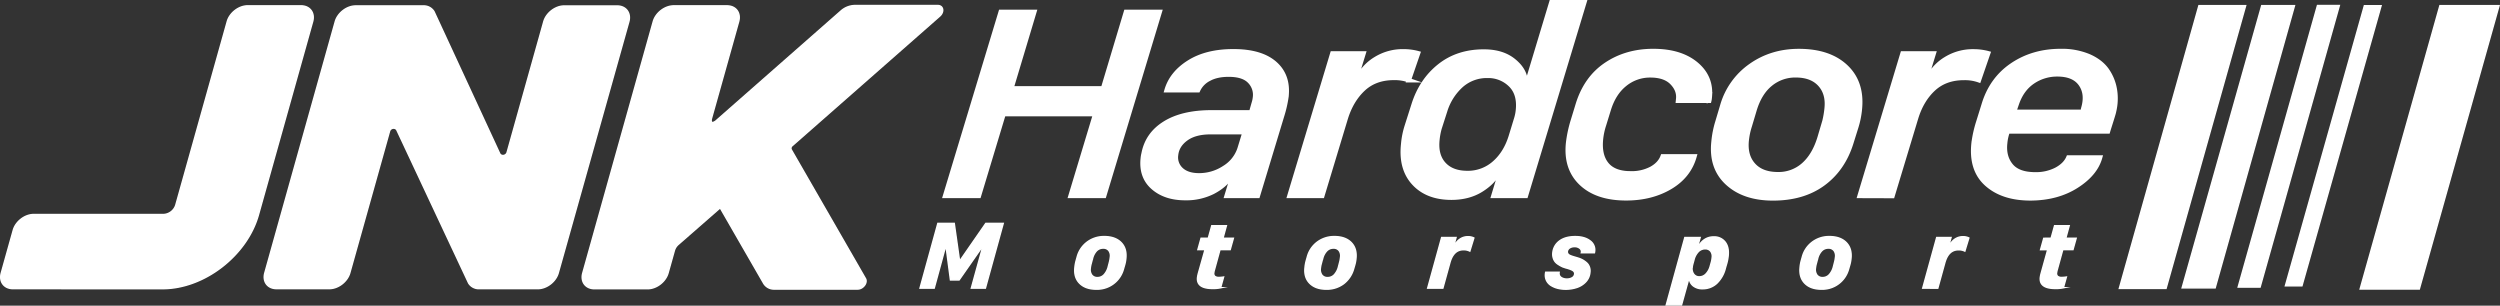
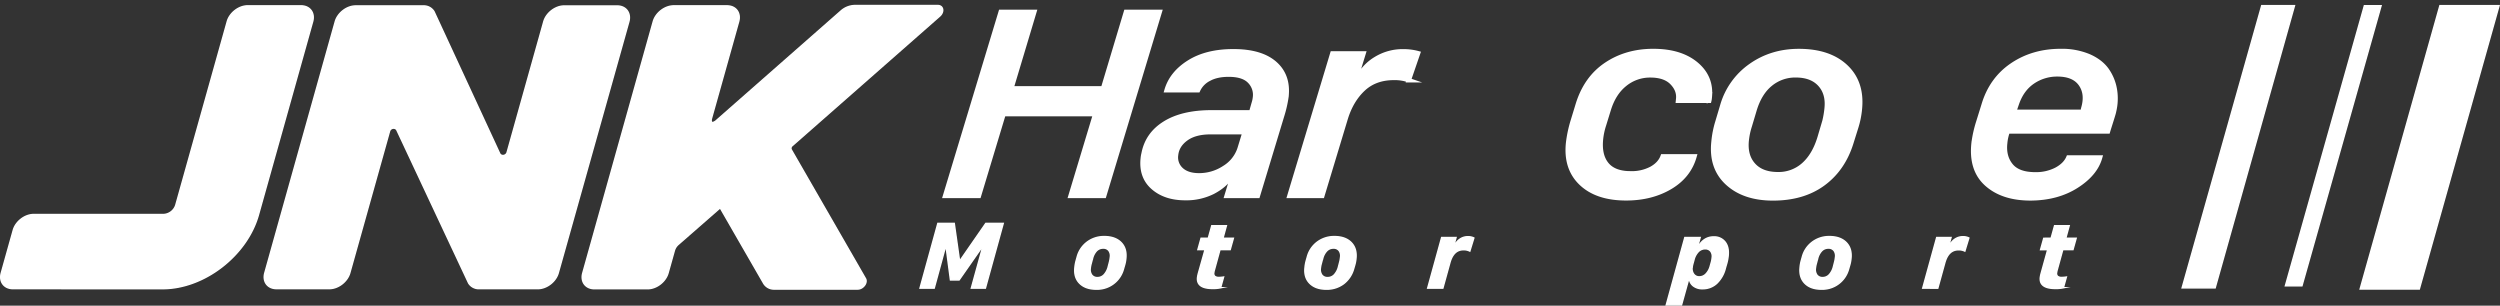
<svg xmlns="http://www.w3.org/2000/svg" viewBox="0 0 1682.54 205.71">
  <rect x="0" y="0" width="1682.54" height="205.71" fill="#333333" stroke="none" />
  <defs>
    <style>.cls-1,.cls-2{fill:#fff;stroke:#fff;stroke-miterlimit:10;}.cls-2{stroke-width:3px;}</style>
  </defs>
  <g id="JNK">
    <path class="cls-1" d="M16.65,196.14c-5.94,0-9.44-4.72-7.79-10.56l8.05-28.73c1.64-5.83,7.77-10.56,13.71-10.56h87.43a9.11,9.11,0,0,0,8.23-6.34L160.93,16.41c1.64-5.84,7.77-10.56,13.71-10.56h35.9c5.94,0,9.44,4.72,7.8,10.56L181.85,146.49c-7.69,27.44-36.54,49.68-64.44,49.68v0Z" transform="translate(-7.95 -1.9)" />
    <path class="cls-1" d="M270.08,90.24l-26.74,95.32c-1.64,5.83-7.78,10.56-13.72,10.56H194c-5.94,0-9.43-4.72-7.79-10.56L233.61,16.48c1.64-5.83,7.77-10.56,13.71-10.56h45.46A8,8,0,0,1,300,9.69l44.27,95.66c1.16,2,4.3,1.47,5-.85l24.68-88c1.64-5.83,7.77-10.56,13.71-10.56h35.65c5.94,0,9.44,4.73,7.82,10.59L383.63,185.58c-1.64,5.84-7.78,10.56-13.72,10.56H330.54a8,8,0,0,1-7.18-3.76l-48.31-103C273.88,87.36,270.72,87.92,270.08,90.24Z" transform="translate(-7.95 -1.9)" />
    <path class="cls-1" d="M447.64,16.43c1.64-5.84,7.78-10.56,13.71-10.56h35.91c5.94,0,9.43,4.72,7.79,10.56l-18.32,65.3s-1.18,4.47,2.83,1.76L573.85,9.41a14.38,14.38,0,0,1,9.27-3.77h56c3.66,0,4.45,4.2,1.35,7L541.19,99.87a2.28,2.28,0,0,0-.78,2.73l50,86.82c1.57,2.76-1.58,7-5.25,7h-56a8,8,0,0,1-7.16-3.76l-29.35-50.94-28.15,24.61a8.63,8.63,0,0,0-2.69,4.09l-4.27,15.21c-1.65,5.84-7.78,10.56-13.72,10.56H408c-5.94,0-9.44-4.72-7.79-10.56Z" transform="translate(-7.95 -1.9)" />
  </g>
  <g id="Hardcore">
    <path class="cls-2" d="M666.75,133.76H644L681.45,9.93h22.62L688.64,61.37h61.68L765.75,9.93h22.72L751.05,133.76H728.44L745.06,78.7H683.37Z" transform="translate(-7.95 -1.9)" />
    <path class="cls-2" d="M805.6,135.22q-13.49,0-21.68-7.22t-6.83-19.64a20.88,20.88,0,0,1,.55-3.17q2.5-13,14.31-20.32t31.25-7.35H850l1.76-6.17a19.51,19.51,0,0,0,.83-3.9,12.89,12.89,0,0,0-3.63-10.84q-4.32-4.5-14.14-4.49-8,0-13.31,2.94a16,16,0,0,0-7.28,7.58H793.09q3.33-11.43,15.14-18.83t29.87-7.39q18.54,0,27.87,8.21t7.78,22.27a81.4,81.4,0,0,1-3,13.07l-16.29,53.79h-21l3.86-12.7H836q-3.71,5.81-11.7,10A39.88,39.88,0,0,1,805.6,135.22Zm-6.16-29a11.09,11.09,0,0,0,3.49,9.84q4.14,3.85,12,3.86A30.72,30.72,0,0,0,832,114.8a23.71,23.71,0,0,0,10.23-12.88l3.39-11.07h-23q-10.41,0-16.45,4.4T799.44,106.19Z" transform="translate(-7.95 -1.9)" />
    <path class="cls-2" d="M875.74,133.76l28.91-95.89h21l-4.91,16h1.39A31.77,31.77,0,0,1,934,41.46a34.56,34.56,0,0,1,18.75-5,37.33,37.33,0,0,1,9.58,1.27l-6.24,18.15a28.65,28.65,0,0,0-10-1.55q-12.6,0-20.6,7.44T913.68,81.42l-15.82,52.34Z" transform="translate(-7.95 -1.9)" />
-     <path class="cls-2" d="M1006.7,36.6q12.3,0,19.91,6.13t8.07,13.74h1.39l16-53.07h22.21l-39.41,130.36H1013l4.81-15.87h-1.49q-3.31,6.72-11.66,11.88t-19.86,5.17q-16.26,0-25.26-9.75t-7.21-26.26A55.35,55.35,0,0,1,954.68,87l4.68-14.69q5.14-16.24,17.42-26T1006.7,36.6Zm22.85,39.65q1.21-11.16-5-17.24a21.29,21.29,0,0,0-15.46-6.08,25.91,25.91,0,0,0-17.66,6.44,38.15,38.15,0,0,0-10.89,17.15l-3.76,11.7a44.06,44.06,0,0,0-1.44,7.71q-1.12,10.44,4.31,16.42t15.86,6a26.77,26.77,0,0,0,18.25-6.8q7.72-6.81,11.18-18.42l3.55-11.61A29.76,29.76,0,0,0,1029.55,76.25Z" transform="translate(-7.95 -1.9)" />
    <path class="cls-2" d="M1063.35,97.84a84.67,84.67,0,0,1,2.75-13.34l3.71-12.15q5.4-17.7,19-26.9t31.8-9.21q18.45,0,29,8.89t9,22.59a12,12,0,0,1-.32,2h-21l.12-1.18c.45-4.06-1-7.73-4.2-11s-8.07-4.94-14.48-4.94a26.71,26.71,0,0,0-17.22,6q-7.51,6-10.91,17.19L1087.45,86a45.42,45.42,0,0,0-2,9.17q-1.21,11.07,3.77,17.24t16.19,6.17a28.45,28.45,0,0,0,14-3.18q5.7-3.18,7.55-8.26h21.42q-3.74,13.25-16.39,20.73t-29.63,7.49q-19.74,0-30.33-10.16T1063.35,97.84Z" transform="translate(-7.95 -1.9)" />
    <path class="cls-2" d="M1163.8,84.05,1167.09,73a49.3,49.3,0,0,1,19.14-26.85q14-9.89,32.37-9.89,20.54,0,31.76,10.7t9.25,28.85a59,59,0,0,1-2.35,11.52l-3.5,11.16q-5.57,17.43-19,27.17t-33.49,9.76q-19.54,0-30.76-10.34t-9.31-27.86A65.39,65.39,0,0,1,1163.8,84.05Zm24.84-7.71-3.12,10.43a47.53,47.53,0,0,0-2,9.44q-1.14,10.42,4.47,16.69t16.53,6.26a25.14,25.14,0,0,0,17.31-6.4q7.18-6.39,10.77-18.28l3.3-11.16a63.07,63.07,0,0,0,1.41-8.34q1.1-10.08-4.48-16.24t-16.29-6.17a26.16,26.16,0,0,0-17.11,6Q1192.11,64.54,1188.64,76.34Z" transform="translate(-7.95 -1.9)" />
-     <path class="cls-2" d="M1259.49,133.76l28.91-95.89h21l-4.92,16h1.39a31.8,31.8,0,0,1,11.82-12.38,34.52,34.52,0,0,1,18.74-5,37.4,37.4,0,0,1,9.59,1.27l-6.25,18.15a28.59,28.59,0,0,0-10-1.55q-12.6,0-20.6,7.44t-11.72,19.69l-15.83,52.34Z" transform="translate(-7.95 -1.9)" />
    <path class="cls-2" d="M1374.52,135.4q-18.75,0-29.5-9.62t-8.79-27.58a80.32,80.32,0,0,1,3.11-14L1343,72.44q5.15-17.23,19.18-26.72t32.67-9.48a47,47,0,0,1,19.05,3.54q8,3.54,12.11,9.43a31.94,31.94,0,0,1,5.27,13.07,36.74,36.74,0,0,1-.62,14.78q0,.47-1.75,6t-2.28,7.3H1359.2a30.68,30.68,0,0,0-1.76,7.89q-1,9,3.87,15t16.35,6a29.63,29.63,0,0,0,14.29-3.22q6-3.23,8.07-8.12h21.33q-3.11,11.07-16,19.23T1374.52,135.4Zm34.92-58.25a8.56,8.56,0,0,0,.52-2.08q3-9.79-1.62-16.47t-15.79-6.67a28.9,28.9,0,0,0-16.51,5q-7.38,5-10.74,14.79l-1.88,5.44Z" transform="translate(-7.95 -1.9)" />
  </g>
  <g id="Motorsport">
    <path class="cls-1" d="M636.66,195.81h-9.5l12-43.53h11l3.54,25h.38l17.32-25h11.71l-12,43.53H661.7l7.63-27.58h-.51l-15.4,22.07h-5.78l-2.9-22.07h-.54Z" transform="translate(-7.95 -1.9)" />
    <path class="cls-1" d="M732.13,177.7l.84-3a18.26,18.26,0,0,1,6.73-9.9,18.7,18.7,0,0,1,11.47-3.65q7.26,0,11.21,3.95t3.27,10.65a23,23,0,0,1-.73,4.12l-.87,3a18.32,18.32,0,0,1-18.35,13.62q-7.12,0-11.05-3.89t-3.27-10.49A27.12,27.12,0,0,1,732.13,177.7Zm11-1.5-.87,3.29a17.61,17.61,0,0,0-.55,2.9,6.29,6.29,0,0,0,1,4.62,4.59,4.59,0,0,0,3.88,1.72,6,6,0,0,0,4.45-1.93,12.42,12.42,0,0,0,2.83-5.53l.89-3.44a23.65,23.65,0,0,0,.47-2.84,6,6,0,0,0-1-4.47,4.61,4.61,0,0,0-3.85-1.66,6.18,6.18,0,0,0-4.45,1.85A11.57,11.57,0,0,0,743.16,176.2Z" transform="translate(-7.95 -1.9)" />
    <path class="cls-1" d="M821.17,162.26l2.34-8.42h9.79L831,162.26h7l-2.13,7.62H829l-3.65,13.3a12.9,12.9,0,0,0-.52,2.3,2.65,2.65,0,0,0,.7,2.41,4.4,4.4,0,0,0,2.88.75,20,20,0,0,0,3-.26l-2,7.18a23.48,23.48,0,0,1-5.34.48q-10.87,0-10.15-7.34a21.36,21.36,0,0,1,.62-3L819,169.88h-4.82l2.13-7.62Z" transform="translate(-7.95 -1.9)" />
    <path class="cls-1" d="M887,177.7l.85-3a18.19,18.19,0,0,1,6.72-9.9,18.72,18.72,0,0,1,11.47-3.65q7.27,0,11.21,3.95t3.28,10.65a23.9,23.9,0,0,1-.73,4.12l-.87,3a19,19,0,0,1-6.76,10,18.76,18.76,0,0,1-11.6,3.63q-7.11,0-11.05-3.89t-3.27-10.49A27.12,27.12,0,0,1,887,177.7Zm11-1.5-.87,3.29a17.61,17.61,0,0,0-.55,2.9,6.34,6.34,0,0,0,1,4.62,4.6,4.6,0,0,0,3.88,1.72A6,6,0,0,0,906,186.8a12.32,12.32,0,0,0,2.83-5.53l.89-3.44a21.81,21.81,0,0,0,.47-2.84,6,6,0,0,0-1-4.47,4.61,4.61,0,0,0-3.85-1.66,6.16,6.16,0,0,0-4.44,1.85A11.58,11.58,0,0,0,898.06,176.2Z" transform="translate(-7.95 -1.9)" />
    <path class="cls-1" d="M968.83,195.81l9.4-34.06h9.63l-1.55,5.58h.54a10.3,10.3,0,0,1,3.47-4.33,9.2,9.2,0,0,1,5.62-1.76,8.35,8.35,0,0,1,3.91.83l-2.7,8.8a9.06,9.06,0,0,0-4.24-.92q-6.74,0-9.16,8.67L979,195.81Z" transform="translate(-7.95 -1.9)" />
-     <path class="cls-1" d="M1053.05,172.05a11,11,0,0,1,4.41-7.89c2.62-2,6.16-3,10.65-3q6.23,0,9.85,2.76a7.38,7.38,0,0,1,3.21,7A7,7,0,0,1,1081,172h-8.77a2.53,2.53,0,0,0,.09-.54,2.85,2.85,0,0,0-1.13-2.48,5.27,5.27,0,0,0-3.56-1.1,5.73,5.73,0,0,0-3.42.94,3.23,3.23,0,0,0-1.43,2.35,2.12,2.12,0,0,0,.2,1.21,2.64,2.64,0,0,0,.67.89,4.84,4.84,0,0,0,1.26.71q.84.34,1.47.54l1.81.54c.79.23,1.41.43,1.86.57a14.54,14.54,0,0,1,6.16,3.61,7.48,7.48,0,0,1,1.74,6.12,10.35,10.35,0,0,1-2.81,6.21,14.24,14.24,0,0,1-5.94,3.77,23.58,23.58,0,0,1-7.61,1.18,21.44,21.44,0,0,1-5.27-.63,15.77,15.77,0,0,1-4.45-1.87,8.25,8.25,0,0,1-3-3.25,8,8,0,0,1-.79-4.55c0-.38.1-.74.17-1.08h9l-.07.67a3.21,3.21,0,0,0,1.43,2.82,6.44,6.44,0,0,0,3.86,1.07,6.57,6.57,0,0,0,3.73-.94,3.25,3.25,0,0,0,1.55-2.47,2.17,2.17,0,0,0-.18-1.17,2.87,2.87,0,0,0-.63-.87,4.83,4.83,0,0,0-1.22-.74c-.56-.25-1-.45-1.46-.59l-1.88-.62-.09,0-.1,0a.19.19,0,0,1-.1-.05.2.2,0,0,0-.11,0c-1-.32-1.83-.62-2.53-.89A19.33,19.33,0,0,1,1057,180a9.08,9.08,0,0,1-2.25-1.83,7.72,7.72,0,0,1-1.37-2.59A8.56,8.56,0,0,1,1053.05,172.05Z" transform="translate(-7.95 -1.9)" />
    <path class="cls-1" d="M1153.79,196.2a9.58,9.58,0,0,1-6.2-1.9,6.82,6.82,0,0,1-2.63-4.77h-.45l-4.88,17.57h-10.24l12.5-45.35h10.27l-1.77,6.25h.57a12.4,12.4,0,0,1,4.1-4.8,10.66,10.66,0,0,1,6.2-1.83,9.17,9.17,0,0,1,7.69,3.41q2.67,3.42,2.08,9.25a30.41,30.41,0,0,1-.86,4.75l-1,3.42a21,21,0,0,1-5.76,10.31A13.69,13.69,0,0,1,1153.79,196.2Zm-7-14.45a6.24,6.24,0,0,0,1.12,4.77,4.51,4.51,0,0,0,3.68,1.73,6.18,6.18,0,0,0,4.55-2A11.87,11.87,0,0,0,1159,181l.8-2.87a16.45,16.45,0,0,0,.48-2.84,5.8,5.8,0,0,0-1-4.36,4.56,4.56,0,0,0-3.78-1.6,6.3,6.3,0,0,0-4.61,2,12,12,0,0,0-2.9,5.51l-.79,2.87A11.76,11.76,0,0,0,1146.82,181.75Z" transform="translate(-7.95 -1.9)" />
    <path class="cls-1" d="M1220.16,177.7l.84-3a18.15,18.15,0,0,1,6.73-9.9,18.67,18.67,0,0,1,11.46-3.65q7.27,0,11.22,3.95c2.62,2.64,3.72,6.19,3.27,10.65a23.9,23.9,0,0,1-.73,4.12l-.87,3a18.32,18.32,0,0,1-18.36,13.62q-7.11,0-11-3.89t-3.28-10.49A26,26,0,0,1,1220.16,177.7Zm11-1.5-.87,3.29a16.59,16.59,0,0,0-.54,2.9,6.29,6.29,0,0,0,1,4.62,4.6,4.6,0,0,0,3.88,1.72,6,6,0,0,0,4.45-1.93,12.43,12.43,0,0,0,2.84-5.53l.88-3.44a21.89,21.89,0,0,0,.48-2.84,6.11,6.11,0,0,0-1-4.47,4.63,4.63,0,0,0-3.86-1.66,6.16,6.16,0,0,0-4.44,1.85A11.66,11.66,0,0,0,1231.18,176.2Z" transform="translate(-7.95 -1.9)" />
    <path class="cls-1" d="M1302,195.81l9.4-34.06H1321l-1.55,5.58h.55a10.2,10.2,0,0,1,3.46-4.33,9.21,9.21,0,0,1,5.63-1.76,8.34,8.34,0,0,1,3.9.83l-2.69,8.8A9.13,9.13,0,0,0,1326,170q-6.73,0-9.16,8.67l-4.75,17.19Z" transform="translate(-7.95 -1.9)" />
    <path class="cls-1" d="M1388.39,162.26l2.34-8.42h9.79l-2.31,8.42h7l-2.13,7.62h-6.86l-3.66,13.3a13.61,13.61,0,0,0-.51,2.3,2.65,2.65,0,0,0,.7,2.41,4.37,4.37,0,0,0,2.87.75,20,20,0,0,0,3-.26l-2,7.18a23.52,23.52,0,0,1-5.35.48q-10.87,0-10.14-7.34a20,20,0,0,1,.62-3l4.38-15.79h-4.81l2.13-7.62Z" transform="translate(-7.95 -1.9)" />
  </g>
  <g id="_" data-name="/">
-     <path class="cls-1" d="M1465.71,196h-31.39L1487.88,5.72h31.4Z" transform="translate(-7.95 -1.9)" />
-   </g>
+     </g>
  <g id="_2" data-name="/">
    <path class="cls-1" d="M1636.16,196.39H1596.4L1650.07,5.72h39.76Z" transform="translate(-7.95 -1.9)" />
  </g>
  <g id="_3" data-name="/">
-     <path class="cls-1" d="M1529,195.11H1514.3L1567.67,5.64h14.67Z" transform="translate(-7.95 -1.9)" />
-   </g>
+     </g>
  <g id="_4" data-name="/">
    <path class="cls-1" d="M1498.75,195.63h-22.16L1530.15,5.72h22Z" transform="translate(-7.95 -1.9)" />
  </g>
  <g id="_5" data-name="/">
    <path class="cls-1" d="M1557.17,194.24h-11.09L1599.24,5.75h11.19Z" transform="translate(-7.95 -1.9)" />
  </g>
</svg>